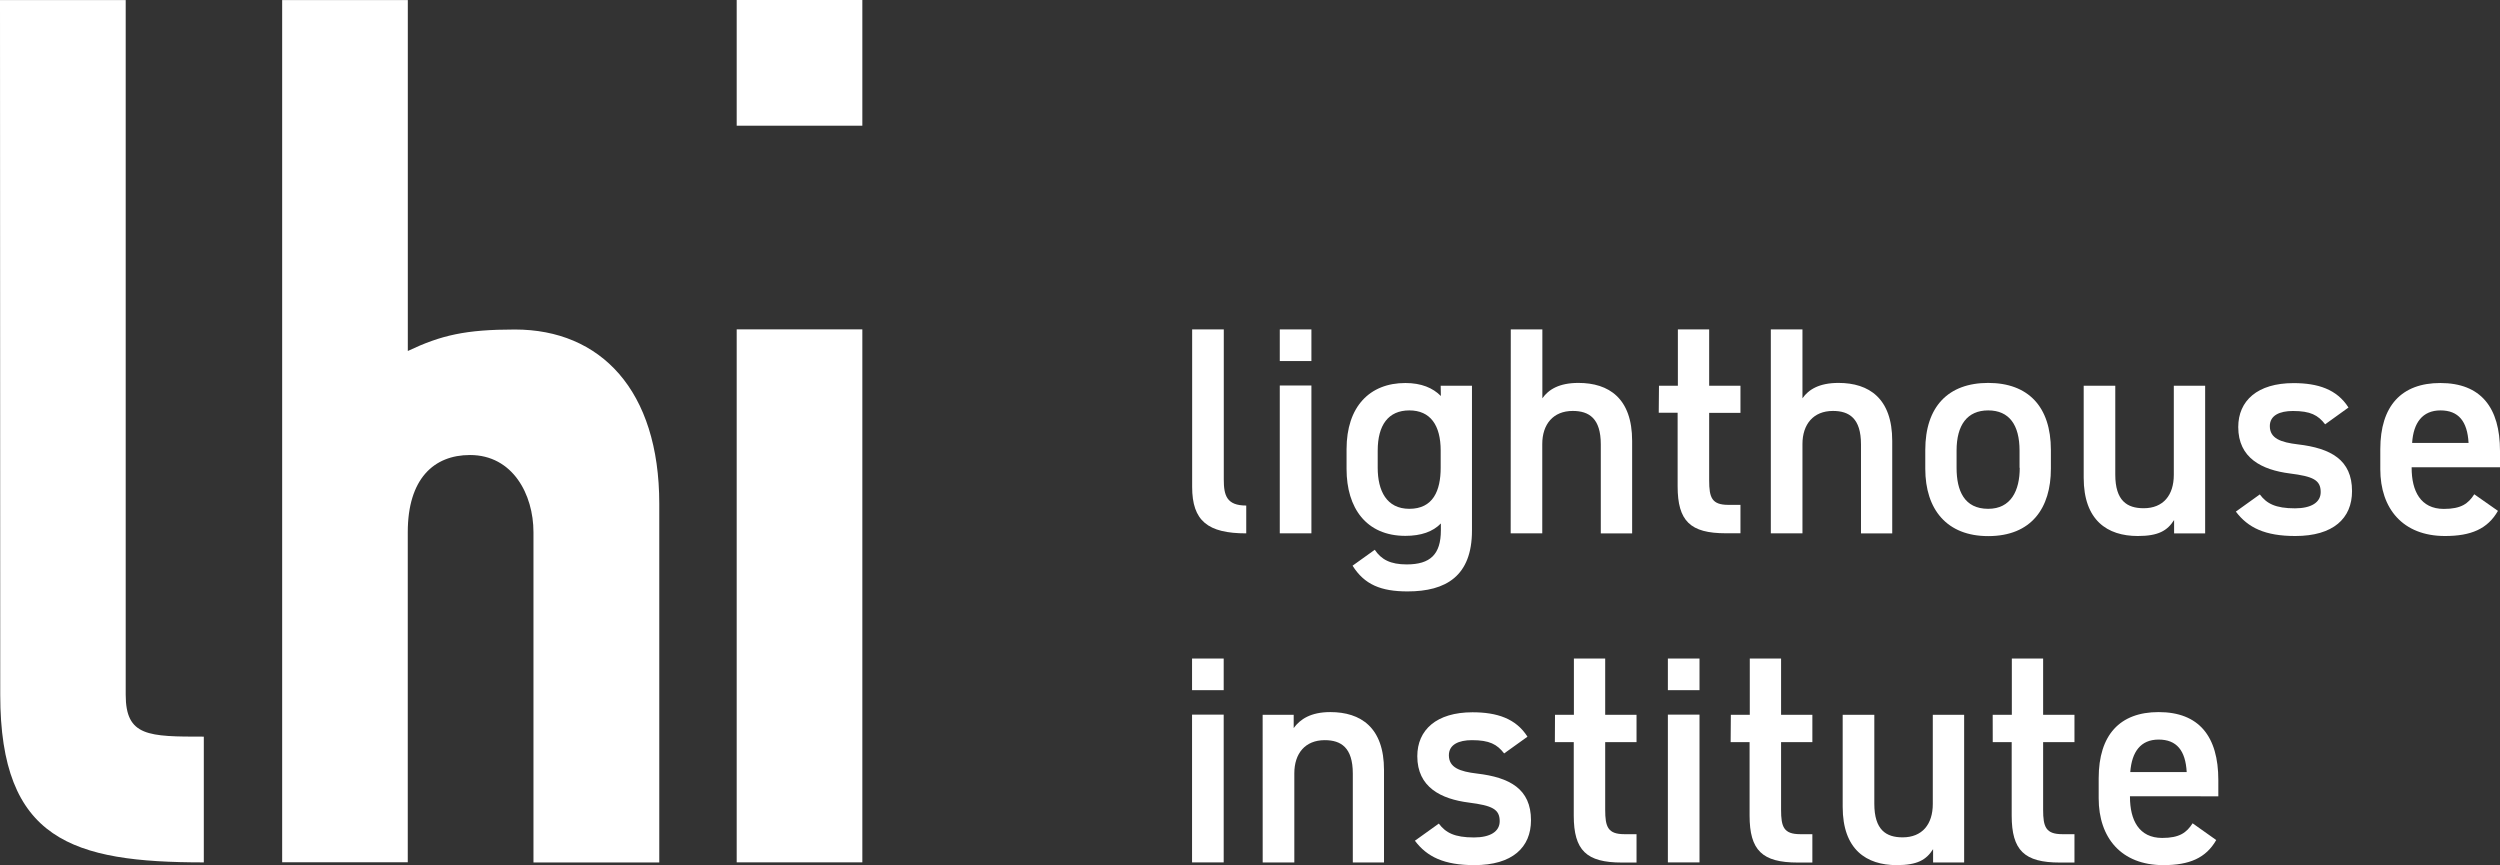
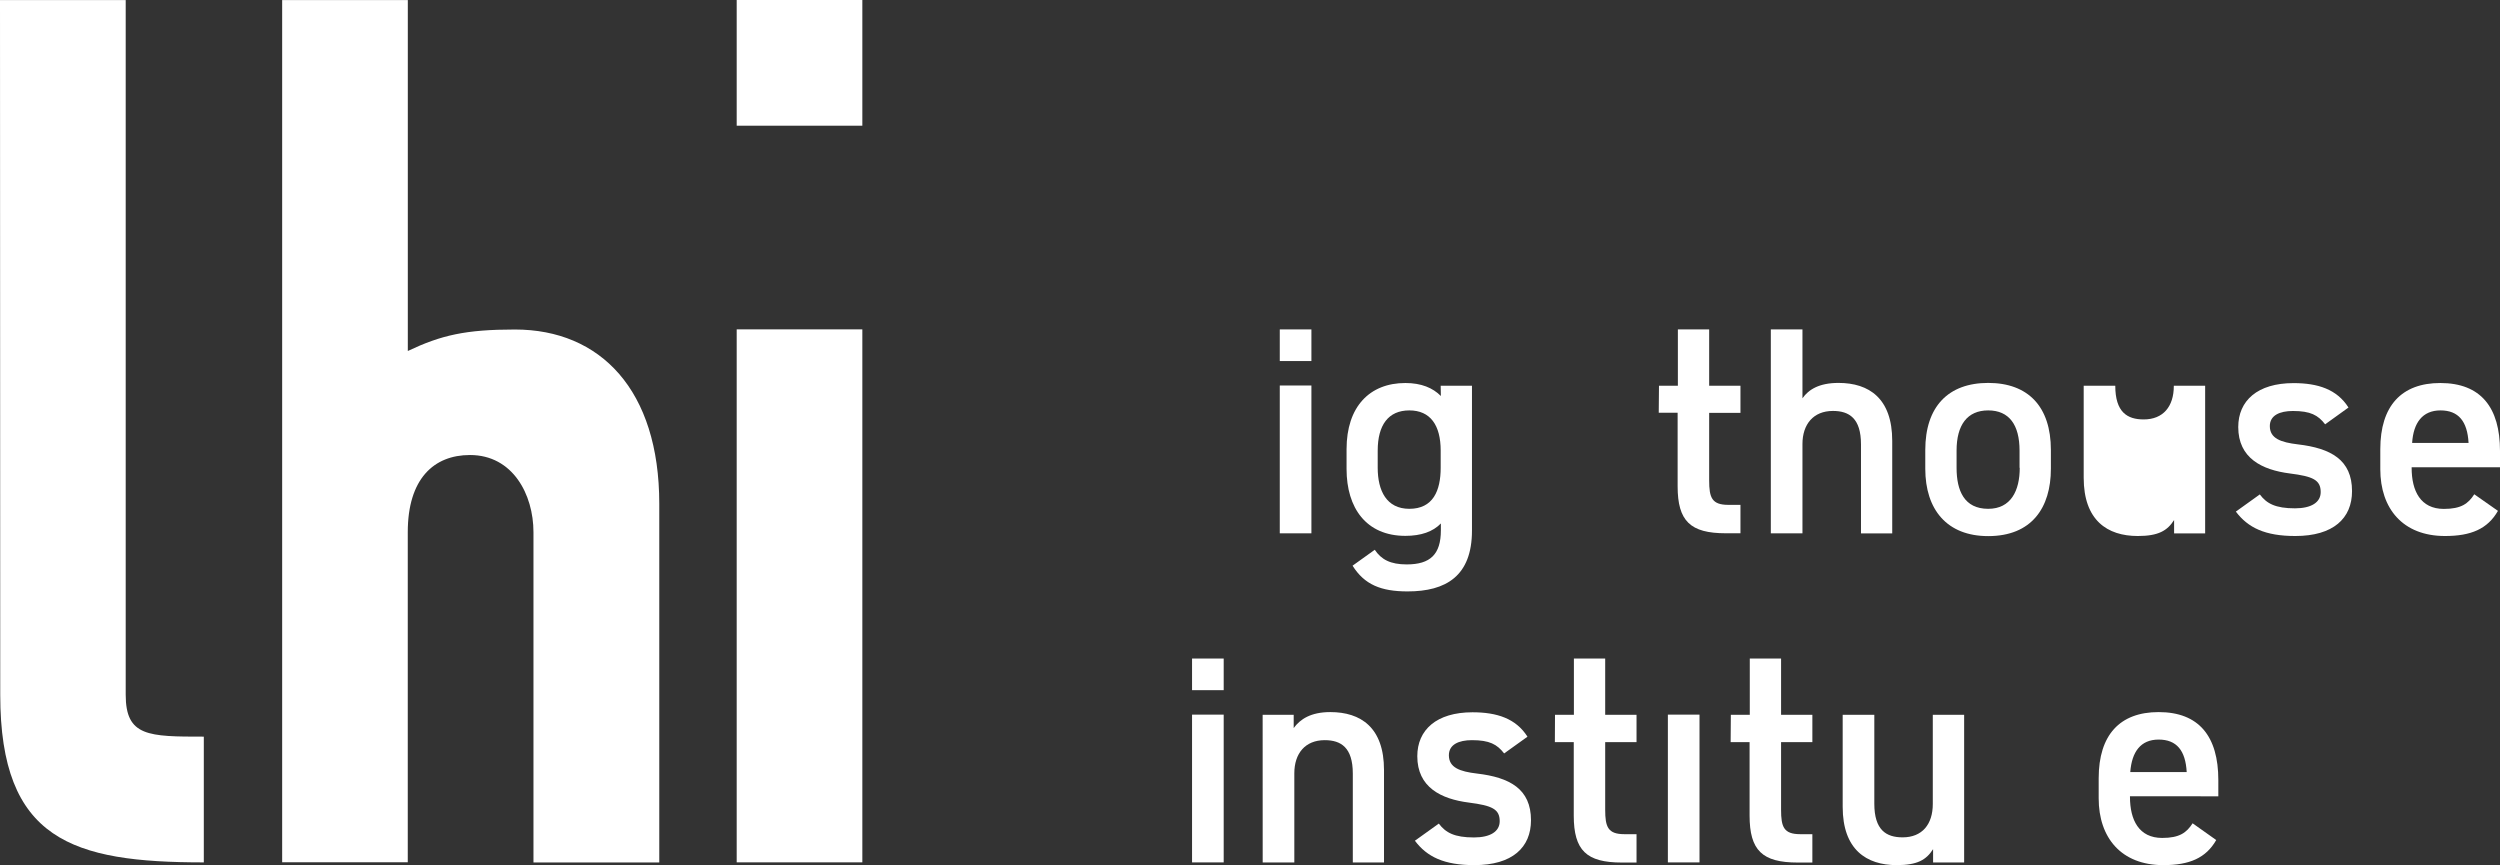
<svg xmlns="http://www.w3.org/2000/svg" id="Ebene_1" data-name="Ebene 1" viewBox="0 0 512.12 177.22">
  <rect x="0" y="0" width="512.12" height="177.22" fill="#333333" stroke="none" />
  <title>logo-full</title>
  <g id="lhi">
    <path d="M-.12,0H25.63V142.3c0,8.56,4.67,8.58,16,8.58v25.76c-26.91,0-41.7-4.55-41.7-34.34Z" transform="translate(0.12 0.02)" style="fill:#fff" />
    <path d="M57.68,0H83.42l0,71.88c6.84-3.25,11.87-4.4,21.94-4.4,17.52,0,29.57,12.4,29.57,35.68v73.5H109.16V109c0-7.73-4.24-15.81-13-15.81-7.41,0-12.75,4.86-12.75,15.81v67.62H57.68Z" transform="translate(0.12 0.02)" style="fill:#fff" />
    <rect x="150.91" width="25.74" height="25.75" style="fill:#fff" />
    <rect x="150.91" y="67.47" width="25.74" height="109.18" style="fill:#fff" />
  </g>
  <g id="Name">
-     <path d="M244.09,67.46h6.48V98.22c0,3.27.6,5.32,4.6,5.32v5.7c-7.87,0-11.08-2.55-11.08-9.51Z" transform="translate(0.12 0.02)" style="fill:#fff" />
    <path d="M295,79h6.41v29.66c0,9.32-5.32,12.47-13.19,12.47-5.45,0-8.84-1.39-11.27-5.27l4.55-3.26c1.33,2,3.2,3,6.54,3,4.84,0,7-2.06,7-7v-1.39q-2.46,2.54-7.27,2.54c-8.05,0-12.05-5.75-12.05-13.68V92c0-8.72,4.73-13.56,12.05-13.56,3.27,0,5.63,1,7.27,2.66Zm0,16.83V92.28c0-5.2-2.12-8.23-6.42-8.23s-6.48,3-6.48,8.23V95.8c0,4.72,1.82,8.41,6.48,8.41C293.43,104.21,295,100.52,295,95.8Z" transform="translate(0.12 0.02)" style="fill:#fff" />
-     <path d="M309.36,67.46h6.47V81.57c1.28-1.82,3.46-3.15,7.39-3.15,6.23,0,11,3.15,11,11.87v18.95h-6.42V91c0-5.33-2.42-6.84-5.75-6.84-4,0-6.24,2.73-6.24,6.78v18.29h-6.47Z" transform="translate(0.12 0.02)" style="fill:#fff" />
    <path d="M339.72,79h3.87V67.46H350V79h6.41v5.56H350V98.4c0,3.51.54,5,3.93,5h2.48v5.82h-3c-7.27,0-9.87-2.49-9.87-9.63V84.53h-3.87Z" transform="translate(0.12 0.02)" style="fill:#fff" />
    <path d="M362.63,67.46h6.48V81.57c1.27-1.82,3.45-3.15,7.39-3.15,6.23,0,11,3.15,11,11.87v18.95H381.1V91c0-5.33-2.42-6.84-5.75-6.84-4,0-6.24,2.73-6.24,6.78v18.29h-6.48Z" transform="translate(0.12 0.02)" style="fill:#fff" />
    <path d="M420,96c0,8-3.94,13.8-12.84,13.8-8.47,0-12.89-5.45-12.89-13.8V92.16c0-8.9,4.72-13.74,12.89-13.74S420,83.26,420,92.16Zm-6.42-.18V92.28c0-5.26-2.12-8.23-6.42-8.23s-6.48,3-6.48,8.23V95.8c0,4.72,1.58,8.41,6.48,8.41C411.8,104.21,413.62,100.52,413.62,95.8Z" transform="translate(0.12 0.02)" style="fill:#fff" />
-     <path d="M451.6,109.24h-6.36v-2.73c-1.39,2.18-3.21,3.27-7.44,3.27-6.24,0-11.08-3.21-11.08-11.93V79h6.47V97.19c0,5.39,2.43,6.9,5.82,6.9,4,0,6.17-2.66,6.17-6.84V79h6.42Z" transform="translate(0.12 0.02)" style="fill:#fff" />
+     <path d="M451.6,109.24h-6.36v-2.73c-1.39,2.18-3.21,3.27-7.44,3.27-6.24,0-11.08-3.21-11.08-11.93V79h6.47c0,5.39,2.43,6.9,5.82,6.9,4,0,6.17-2.66,6.17-6.84V79h6.42Z" transform="translate(0.12 0.02)" style="fill:#fff" />
    <path d="M476.18,86.9c-1.45-1.88-3-2.73-6.6-2.73-2.73,0-4.73.91-4.73,3.09,0,2.54,2.25,3.33,5.76,3.75,6.72.79,11.08,3.15,11.08,9.57,0,5.57-3.82,9.2-11.63,9.2-6.17,0-9.68-1.69-12.17-5l4.91-3.52c1.39,1.88,3.21,2.85,7.2,2.85,3.33,0,5.27-1.21,5.27-3.33,0-2.48-1.58-3.21-6.3-3.81-5.75-.73-10.59-3.15-10.59-9.51,0-5.39,3.93-9,11.32-9,5,0,8.9,1.27,11.26,5Z" transform="translate(0.12 0.02)" style="fill:#fff" />
    <path d="M511.58,104.63c-2.12,3.7-5.51,5.15-10.84,5.15-8.66,0-13.26-5.63-13.26-13.68V92c0-8.9,4.36-13.56,12.29-13.56,8.3,0,12.23,5,12.23,13.92v3.34H493.9v.12c0,4.72,1.81,8.41,6.6,8.41,3.57,0,5-1.09,6.23-3ZM494,90.71h11.56c-.24-4.42-2.06-6.66-5.75-6.66S494.26,86.59,494,90.71Z" transform="translate(0.12 0.02)" style="fill:#fff" />
    <path d="M258.53,146.4h6.36v2.72c1.33-1.82,3.51-3.27,7.5-3.27,6.24,0,11,3.15,11,11.86v18.95H277V158.44c0-5.33-2.42-6.84-5.75-6.84-4,0-6.23,2.72-6.23,6.78v18.28h-6.48Z" transform="translate(0.12 0.02)" style="fill:#fff" />
    <path d="M308,154.32c-1.45-1.87-3-2.72-6.6-2.72-2.72,0-4.72.91-4.72,3.09,0,2.54,2.24,3.33,5.75,3.75,6.72.79,11.07,3.15,11.07,9.56,0,5.57-3.81,9.2-11.61,9.2-6.18,0-9.69-1.69-12.17-5l4.9-3.51c1.4,1.87,3.21,2.84,7.2,2.84,3.33,0,5.27-1.21,5.27-3.33,0-2.48-1.57-3.2-6.29-3.81-5.75-.73-10.59-3.15-10.59-9.5,0-5.39,3.93-9,11.31-9,5,0,8.9,1.27,11.26,5Z" transform="translate(0.12 0.02)" style="fill:#fff" />
    <path d="M318.42,146.4h3.87V134.88h6.41V146.4h6.42V152H328.7v13.86c0,3.51.55,5,3.94,5h2.48v5.81h-3c-7.26,0-9.86-2.48-9.86-9.63V152h-3.87Z" transform="translate(0.12 0.02)" style="fill:#fff" />
    <path d="M354.44,146.4h3.88V134.88h6.41V146.4h6.41V152h-6.41v13.86c0,3.51.54,5,3.93,5h2.48v5.81h-3c-7.26,0-9.86-2.48-9.86-9.63V152h-3.88Z" transform="translate(0.12 0.02)" style="fill:#fff" />
    <path d="M402.23,176.66h-6.36v-2.73c-1.39,2.18-3.21,3.27-7.45,3.27-6.23,0-11.07-3.21-11.07-11.92V146.4h6.48v18.21c0,5.39,2.42,6.9,5.8,6.9,4,0,6.18-2.66,6.18-6.84V146.4h6.42Z" transform="translate(0.12 0.02)" style="fill:#fff" />
-     <path d="M408.08,146.4H412V134.88h6.41V146.4h6.42V152h-6.42v13.86c0,3.51.55,5,3.93,5h2.49v5.81h-3c-7.26,0-9.86-2.48-9.86-9.63V152h-3.88Z" transform="translate(0.12 0.02)" style="fill:#fff" />
    <path d="M453.87,172.06c-2.11,3.69-5.5,5.14-10.83,5.14-8.65,0-13.25-5.63-13.25-13.68v-4.11c0-8.9,4.35-13.56,12.28-13.56,8.29,0,12.23,5,12.23,13.92v3.33H436.2v.12c0,4.72,1.82,8.41,6.6,8.41,3.57,0,5-1.09,6.23-3Zm-17.61-13.92h11.56c-.24-4.42-2.06-6.66-5.75-6.66S436.57,154,436.26,158.14Z" transform="translate(0.12 0.02)" style="fill:#fff" />
    <rect x="244.19" y="134.9" width="6.48" height="6.48" style="fill:#fff" />
    <rect x="244.19" y="146.39" width="6.48" height="30.27" style="fill:#fff" />
-     <rect x="341.66" y="134.9" width="6.48" height="6.48" style="fill:#fff" />
    <rect x="341.66" y="146.39" width="6.48" height="30.27" style="fill:#fff" />
    <rect x="262.16" y="67.48" width="6.48" height="6.48" style="fill:#fff" />
    <rect x="262.16" y="78.97" width="6.48" height="30.28" style="fill:#fff" />
  </g>
</svg>